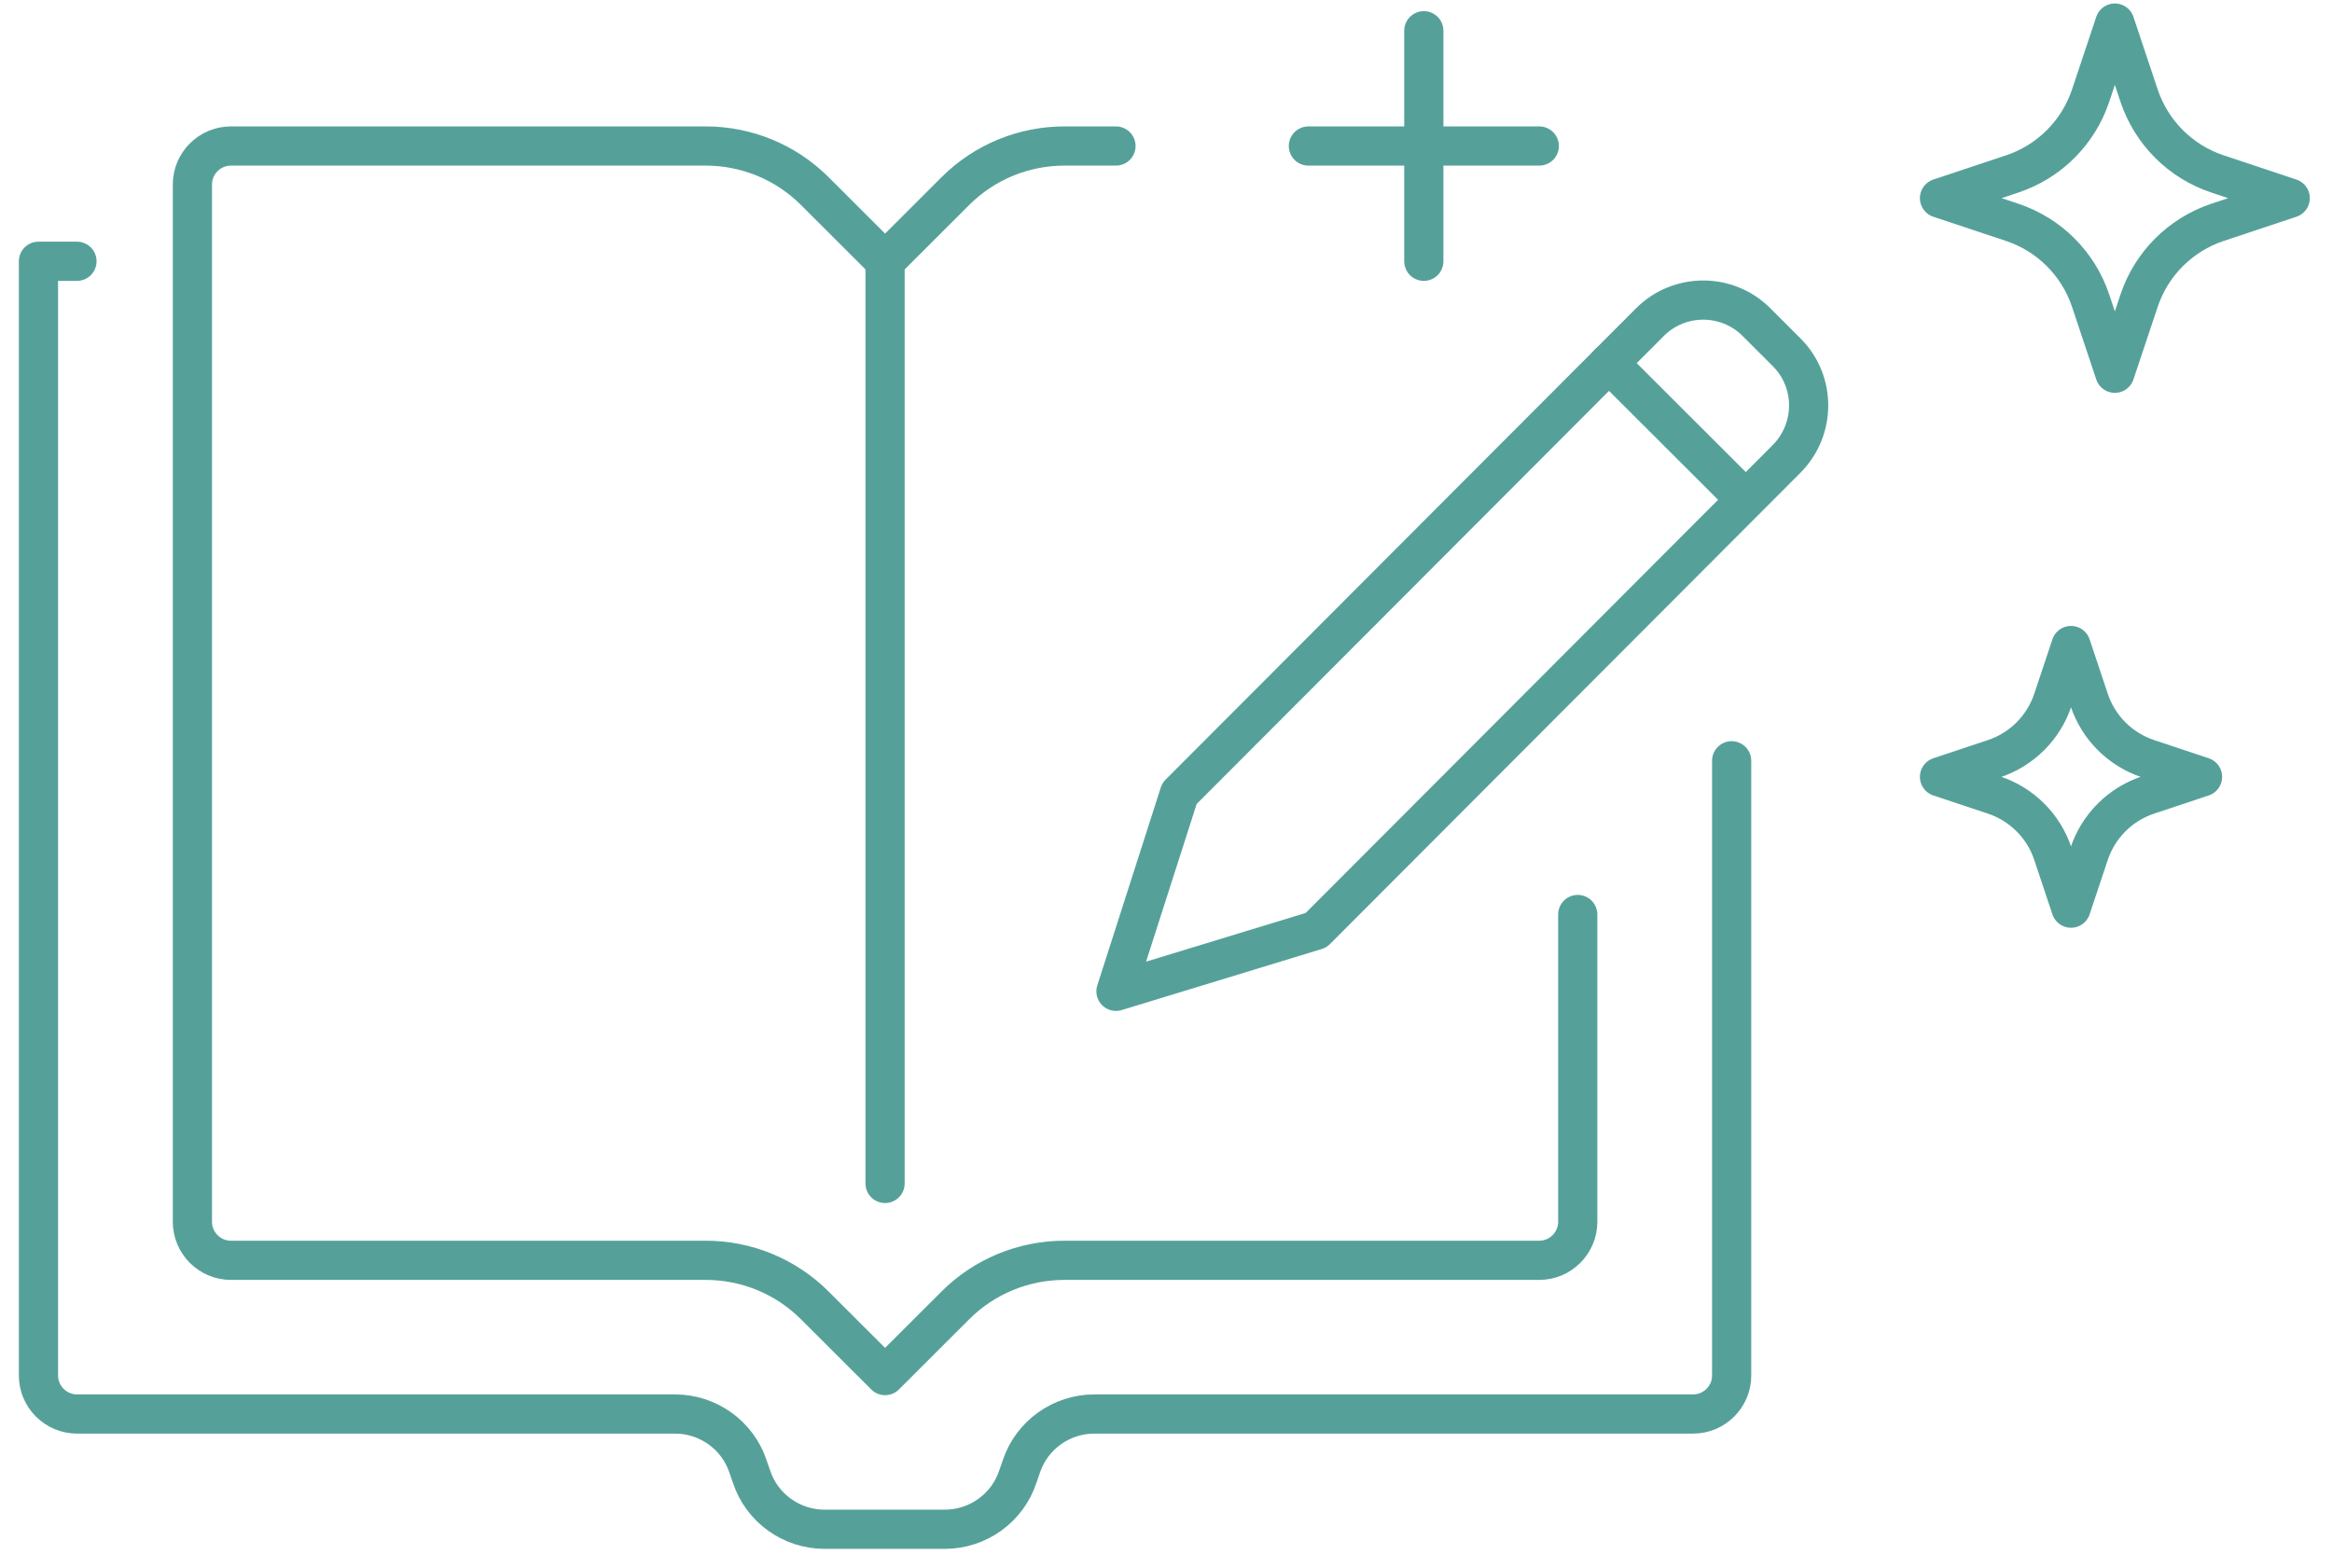
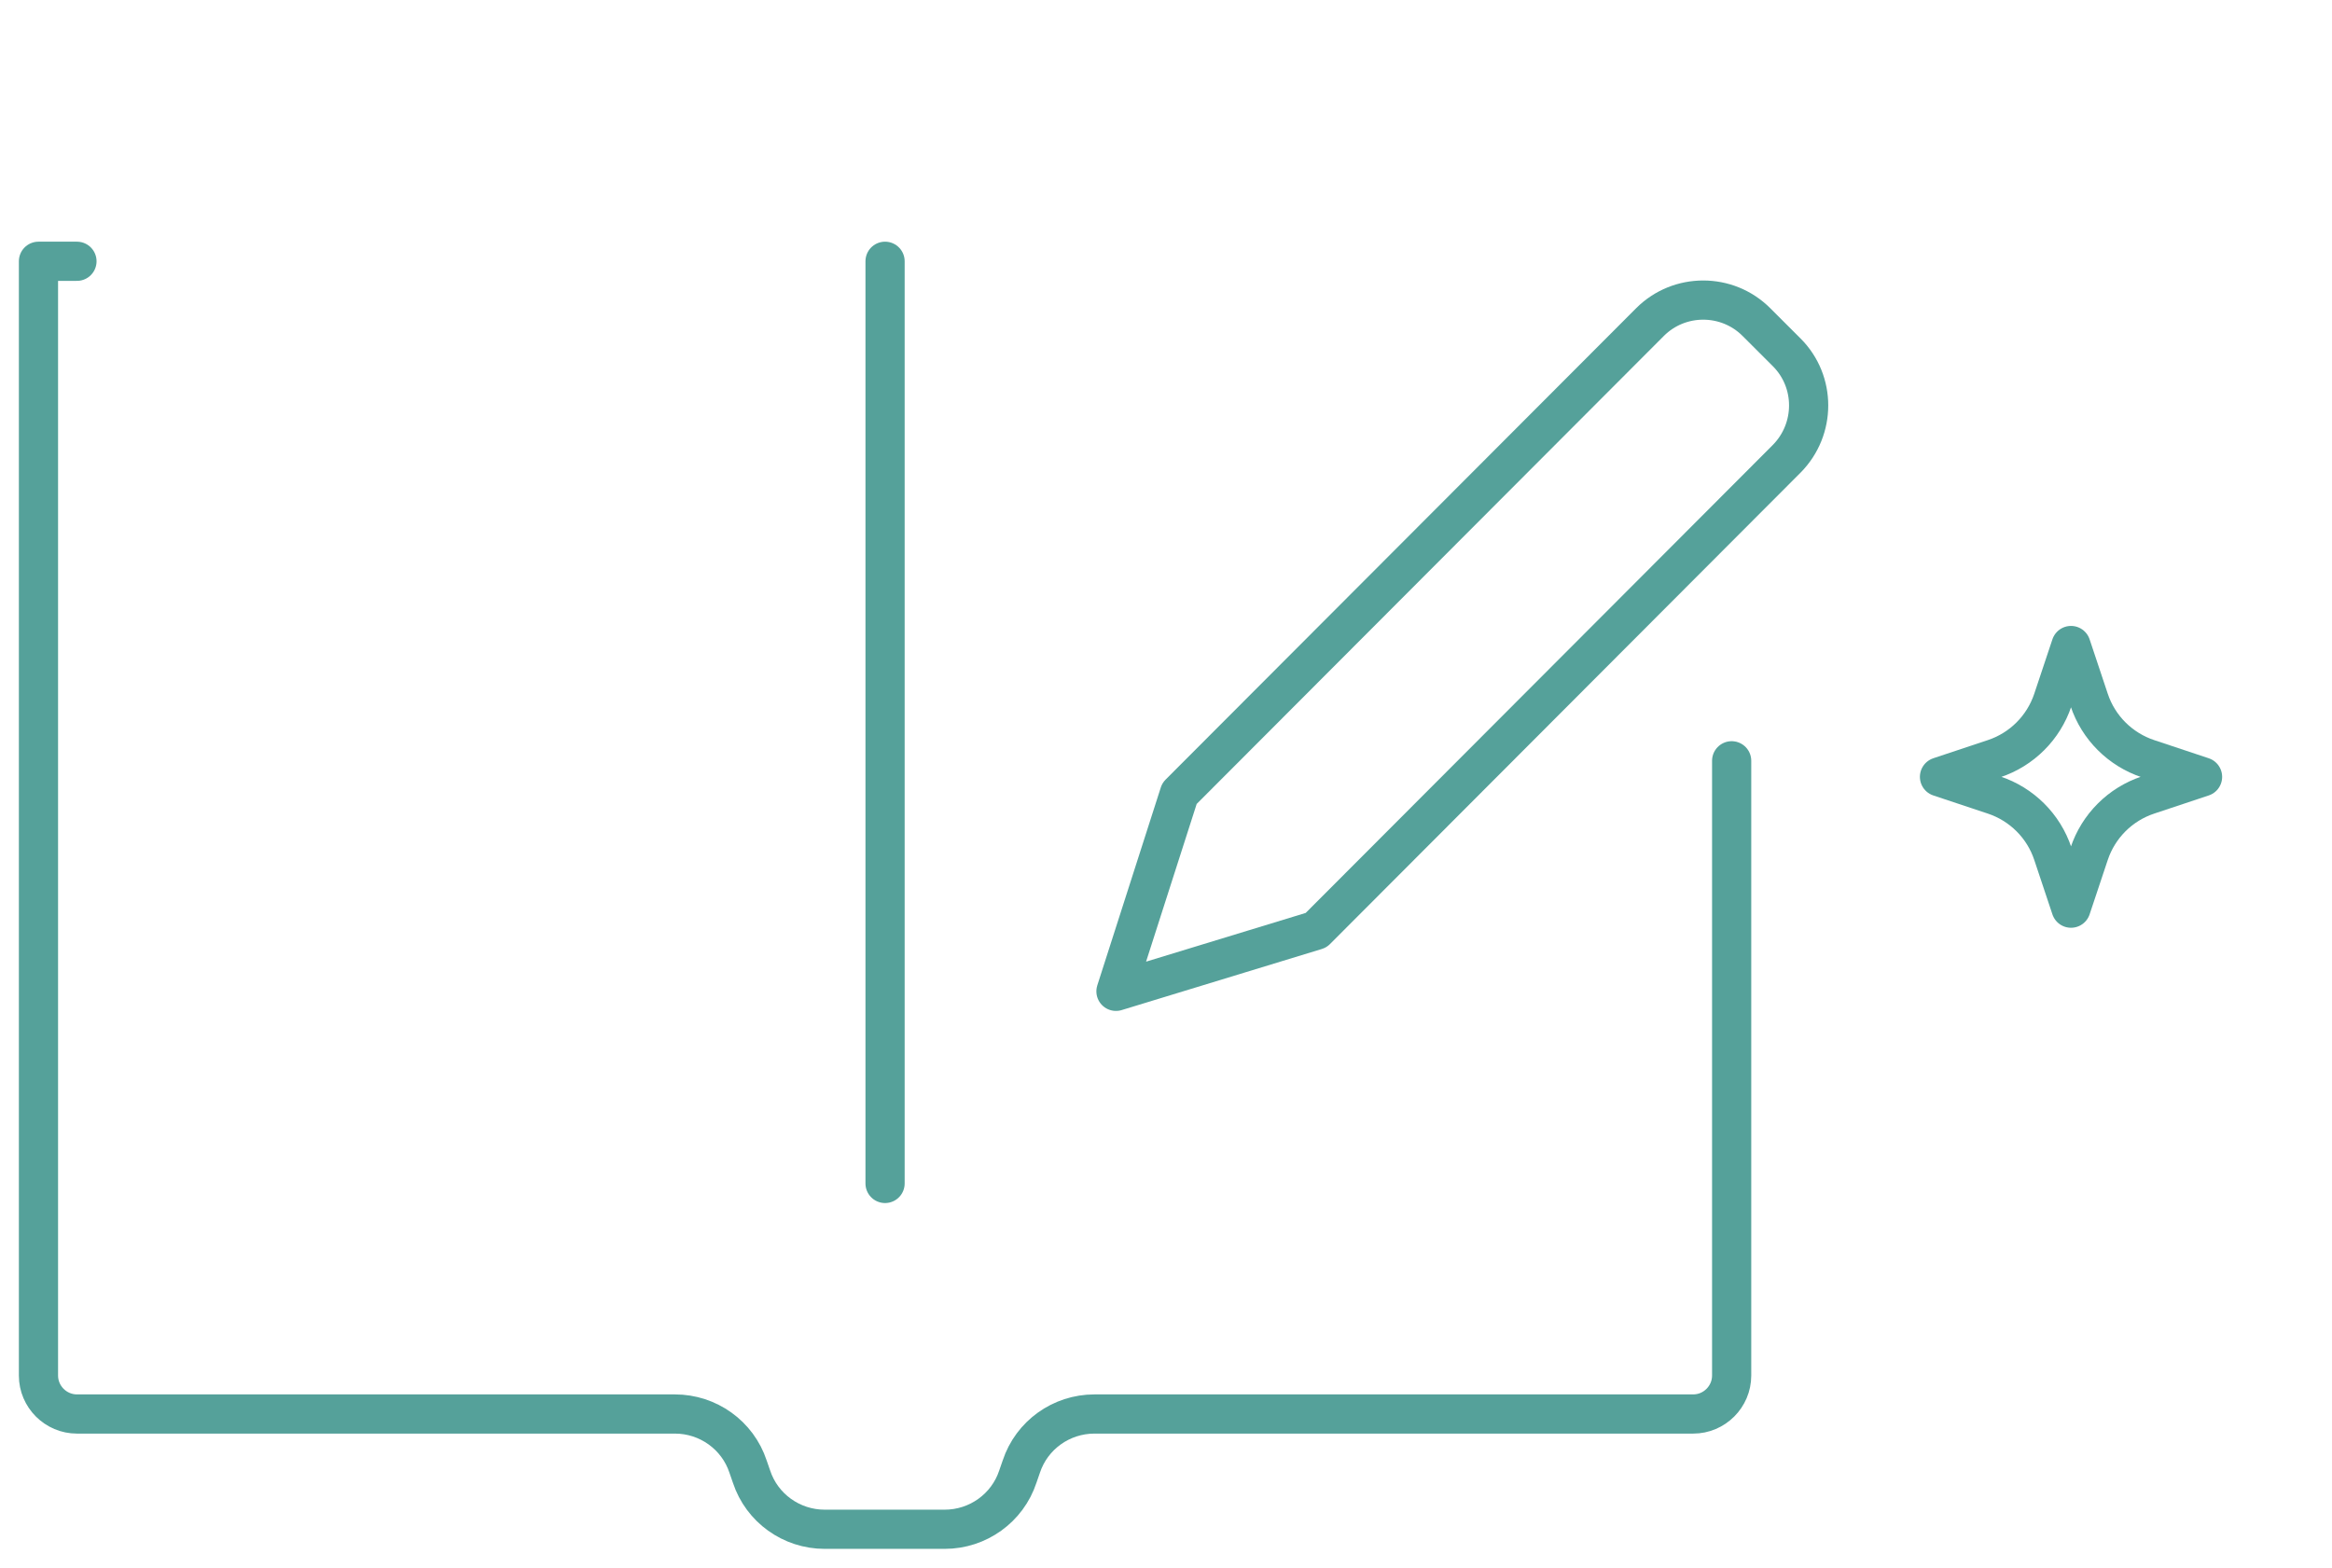
<svg xmlns="http://www.w3.org/2000/svg" width="119" height="80" viewBox="0 0 119 80" fill="none">
-   <path d="M66.766 7.451H78.548" stroke="#55A19A" stroke-width="2" stroke-linecap="round" stroke-linejoin="round" />
-   <path d="M72.656 13.333V1.569" stroke="#55A19A" stroke-width="2" stroke-linecap="round" stroke-linejoin="round" />
  <path d="M88.365 38.823V70.196C88.365 71.274 87.482 72.157 86.402 72.157H55.847C54.158 72.157 52.646 73.235 52.116 74.843L51.939 75.353C51.409 76.961 49.897 78.039 48.208 78.039H42.081C40.392 78.039 38.88 76.961 38.35 75.353L38.173 74.843C37.643 73.235 36.131 72.157 34.442 72.157H3.927C2.847 72.157 1.963 71.274 1.963 70.196V13.333H3.927" stroke="#55A19A" stroke-width="2" stroke-linecap="round" stroke-linejoin="round" />
  <path d="M67.159 47.471L56.947 50.588L60.187 40.49L84.203 16.431C85.696 14.941 88.131 14.941 89.623 16.431L91.174 17.98C92.667 19.471 92.667 21.902 91.174 23.412L67.159 47.471Z" stroke="#55A19A" stroke-width="2" stroke-linecap="round" stroke-linejoin="round" />
-   <path d="M89.073 25.49L82.102 18.529" stroke="#55A19A" stroke-width="2" stroke-linecap="round" stroke-linejoin="round" />
-   <path d="M80.511 46.667V62.353C80.511 63.431 79.628 64.314 78.548 64.314H54.316C52.234 64.314 50.231 65.137 48.758 66.608L45.165 70.196L41.571 66.608C40.099 65.137 38.096 64.314 36.014 64.314H11.782C10.702 64.314 9.818 63.431 9.818 62.353V9.412C9.818 8.333 10.702 7.451 11.782 7.451H36.014C38.096 7.451 40.099 8.274 41.571 9.745L45.165 13.333L48.758 9.745C50.231 8.274 52.234 7.451 54.316 7.451H56.947" stroke="#55A19A" stroke-width="2" stroke-linecap="round" stroke-linejoin="round" />
  <path d="M45.164 13.333V60.392" stroke="#55A19A" stroke-width="2" stroke-linecap="round" stroke-linejoin="round" />
  <path d="M98.971 39.643L101.753 38.717C103.173 38.246 104.283 37.132 104.755 35.719L105.682 32.941L106.609 35.719C107.081 37.137 108.197 38.246 109.612 38.717L112.394 39.643L109.612 40.569C108.192 41.039 107.081 42.154 106.609 43.566L105.682 46.344L104.755 43.566C104.283 42.148 103.167 41.039 101.753 40.569L98.971 39.643Z" stroke="#55A19A" stroke-width="2" stroke-linecap="round" stroke-linejoin="round" />
-   <path d="M98.971 10.112L102.68 8.877C104.568 8.248 106.052 6.769 106.683 4.88L107.919 1.177L109.156 4.88C109.786 6.765 111.267 8.248 113.159 8.877L116.868 10.112L113.159 11.346C111.271 11.976 109.786 13.455 109.156 15.344L107.919 19.047L106.683 15.344C106.052 13.458 104.572 11.976 102.68 11.346L98.971 10.112Z" stroke="#55A19A" stroke-width="2" stroke-linecap="round" stroke-linejoin="round" />
</svg>